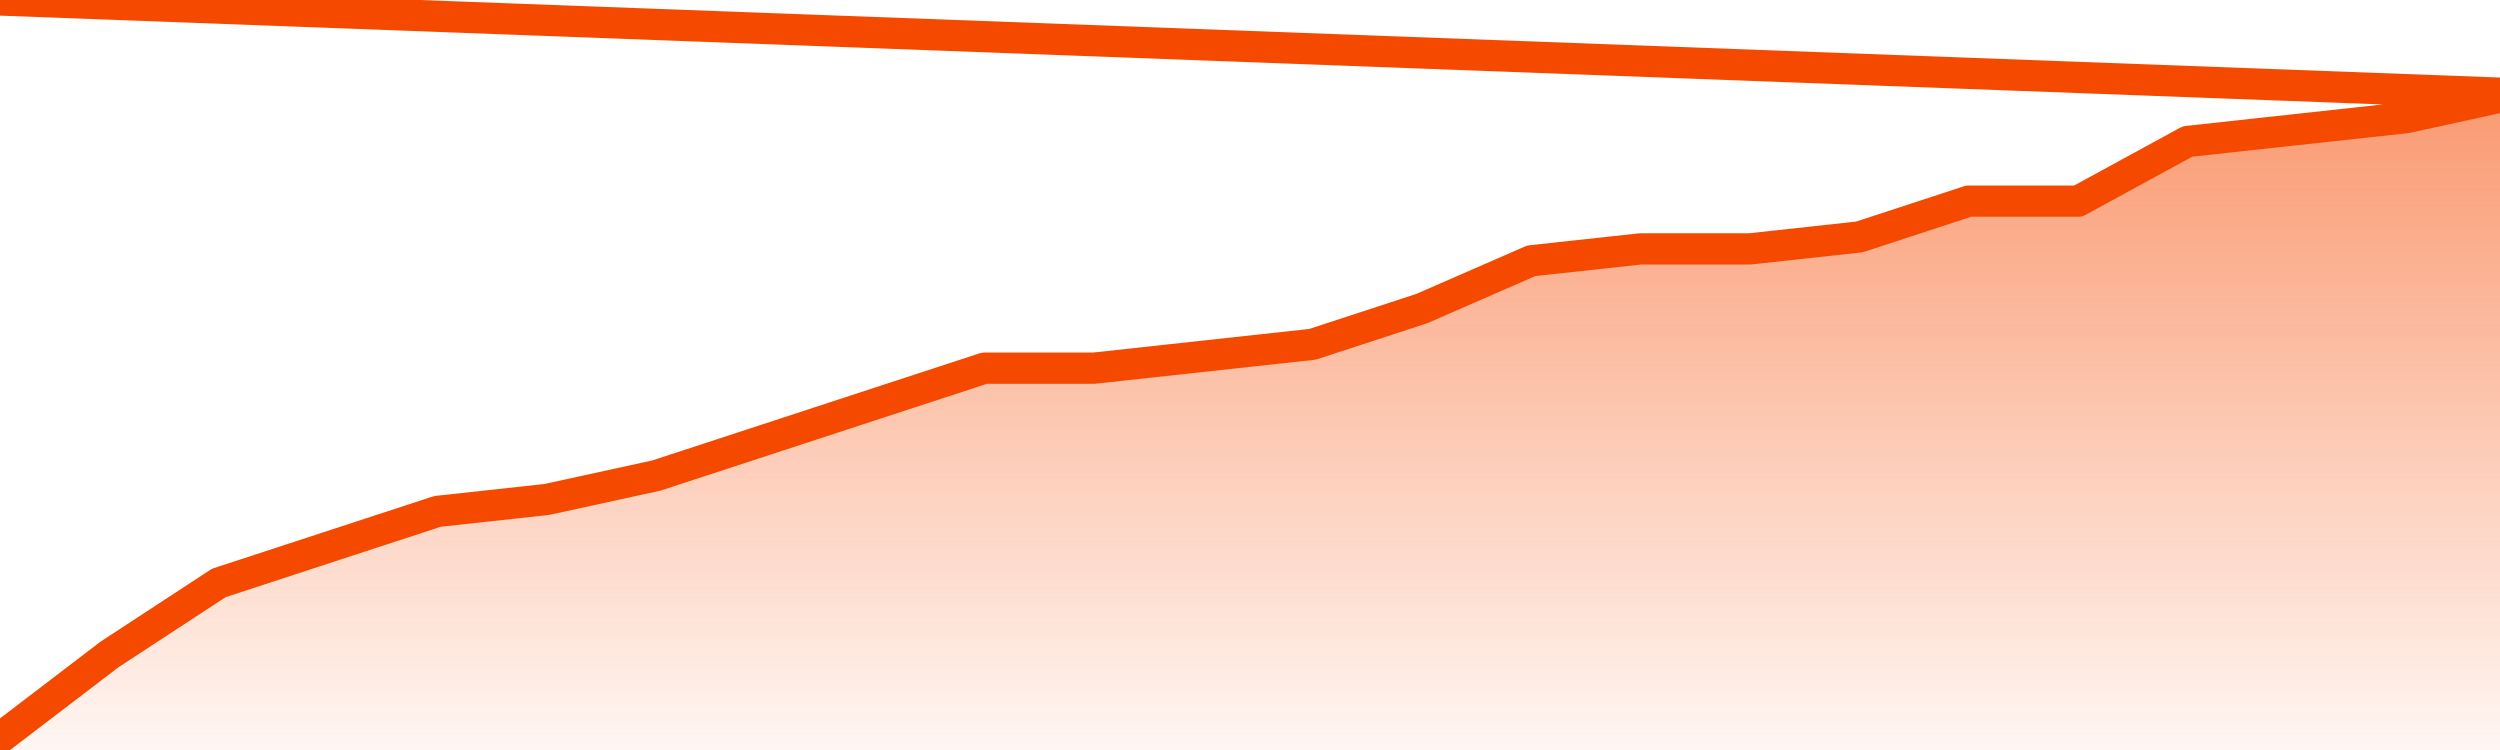
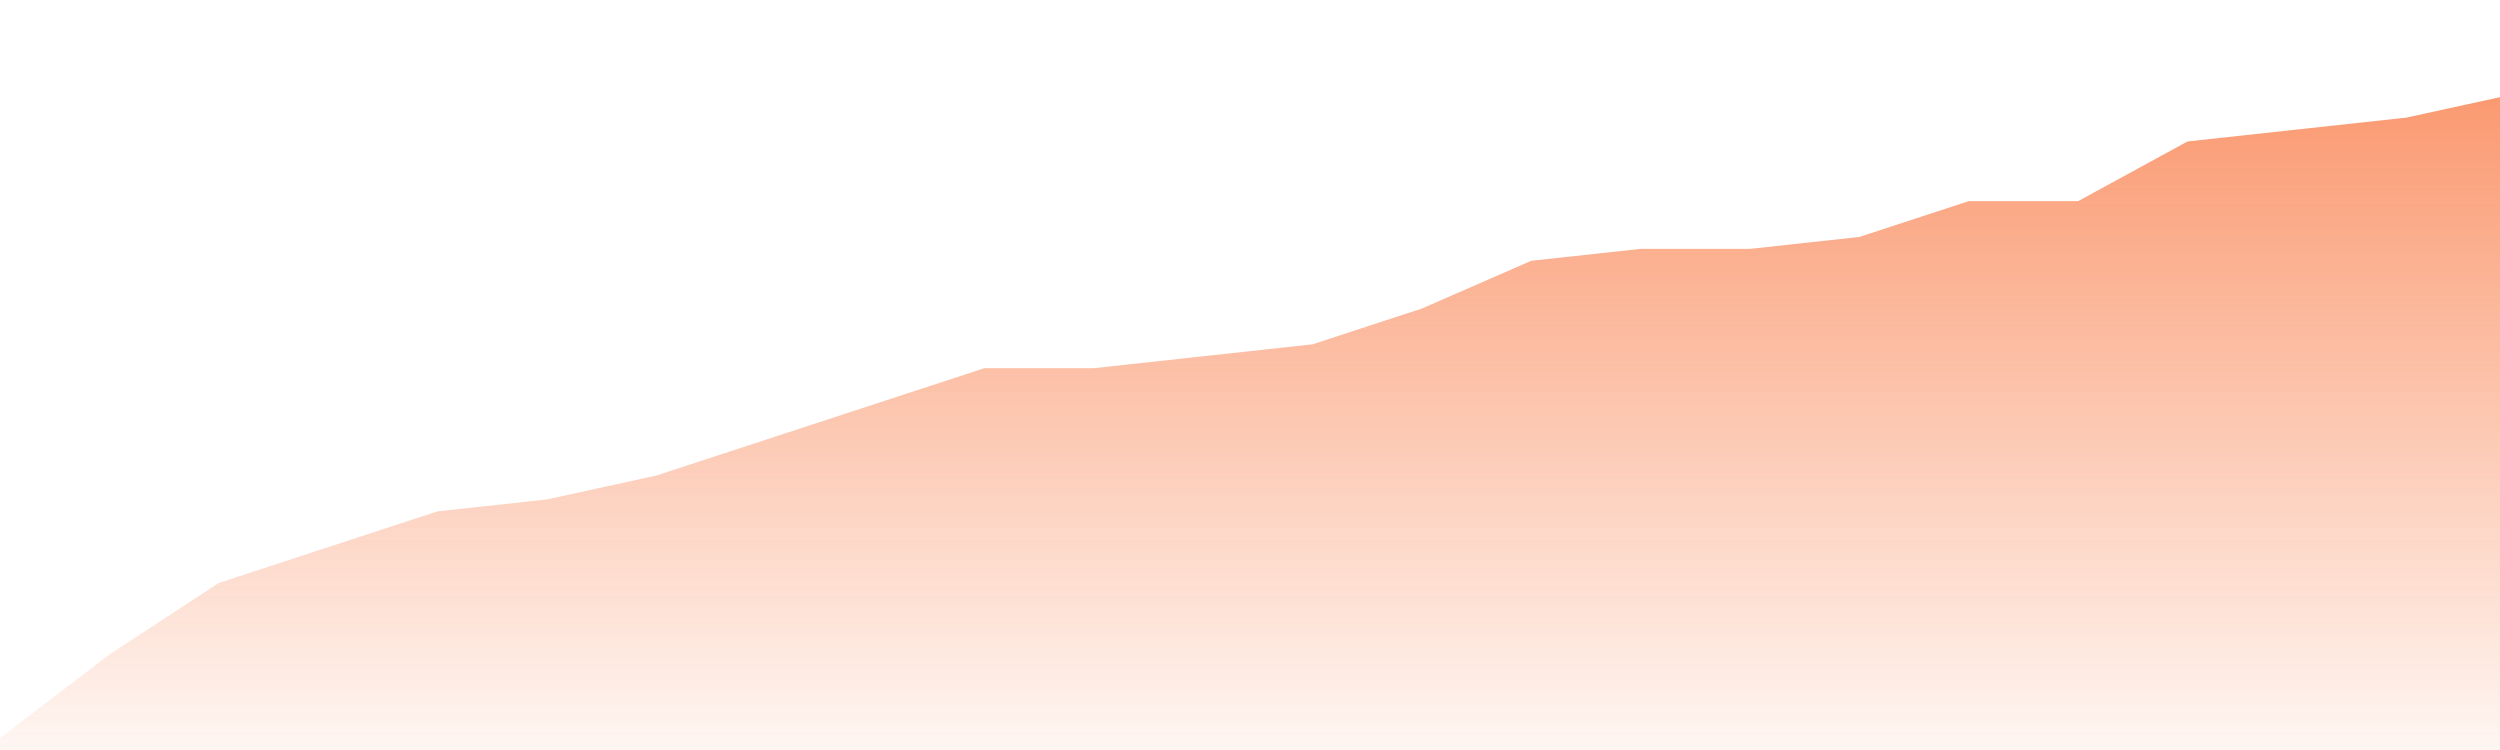
<svg xmlns="http://www.w3.org/2000/svg" version="1.1" width="80" height="24" viewBox="0 0 80 24">
  <defs>
    <linearGradient x1=".5" x2=".5" y2="1" id="gradient">
      <stop offset="0" stop-color="#F64900" />
      <stop offset="1" stop-color="#f64900" stop-opacity="0" />
    </linearGradient>
  </defs>
  <path fill="url(#gradient)" fill-opacity="0.56" stroke="none" d="M 0,26 0.0,23.618 3.5,20.945 7.0,18.655 10.5,17.509 14.0,16.364 17.5,15.982 21.0,15.218 24.5,14.073 28.0,12.927 31.5,11.782 35.0,11.782 38.5,11.4 42.0,11.018 45.5,9.873 49.0,8.345 52.5,7.964 56.0,7.964 59.5,7.582 63.0,6.436 66.5,6.436 70.0,4.527 73.5,4.145 77.0,3.764 80.5,3.0 82,26 Z" />
-   <path fill="none" stroke="#F64900" stroke-width="1" stroke-linejoin="round" stroke-linecap="round" d="M 0.0,23.618 3.5,20.945 7.0,18.655 10.5,17.509 14.0,16.364 17.5,15.982 21.0,15.218 24.5,14.073 28.0,12.927 31.5,11.782 35.0,11.782 38.5,11.4 42.0,11.018 45.5,9.873 49.0,8.345 52.5,7.964 56.0,7.964 59.5,7.582 63.0,6.436 66.5,6.436 70.0,4.527 73.5,4.145 77.0,3.764 80.5,3.0.join(' ') }" />
</svg>